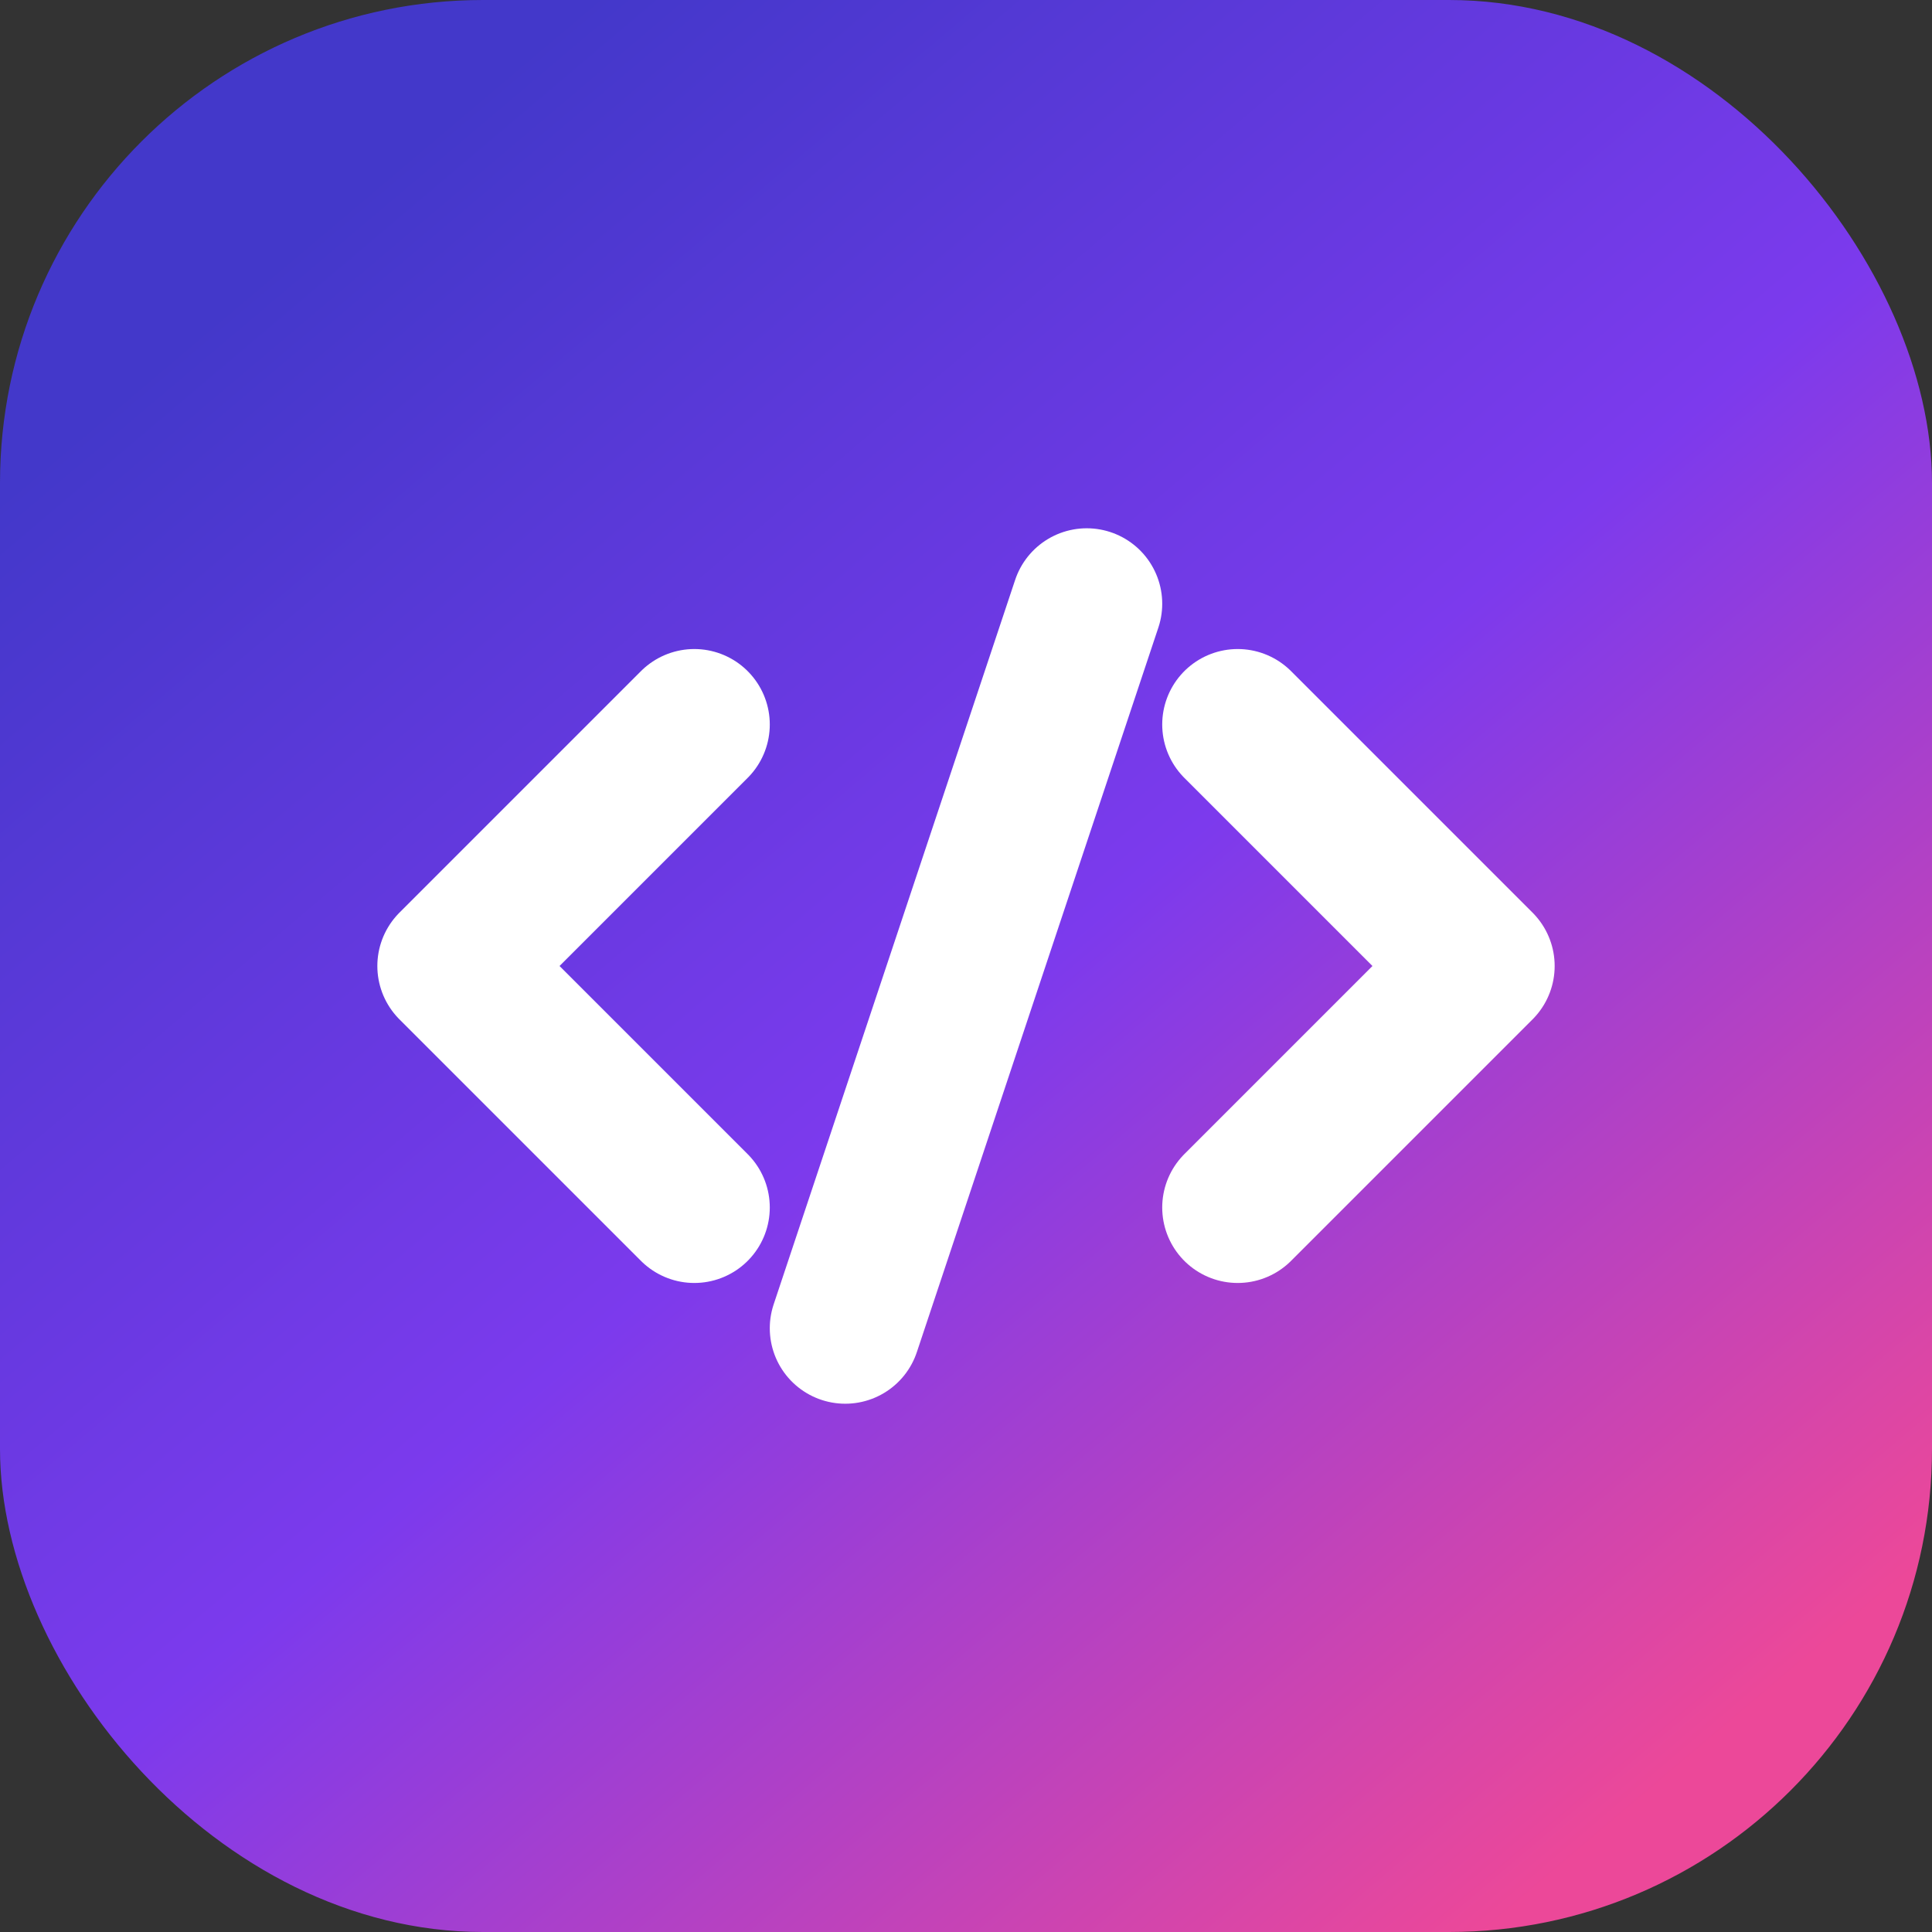
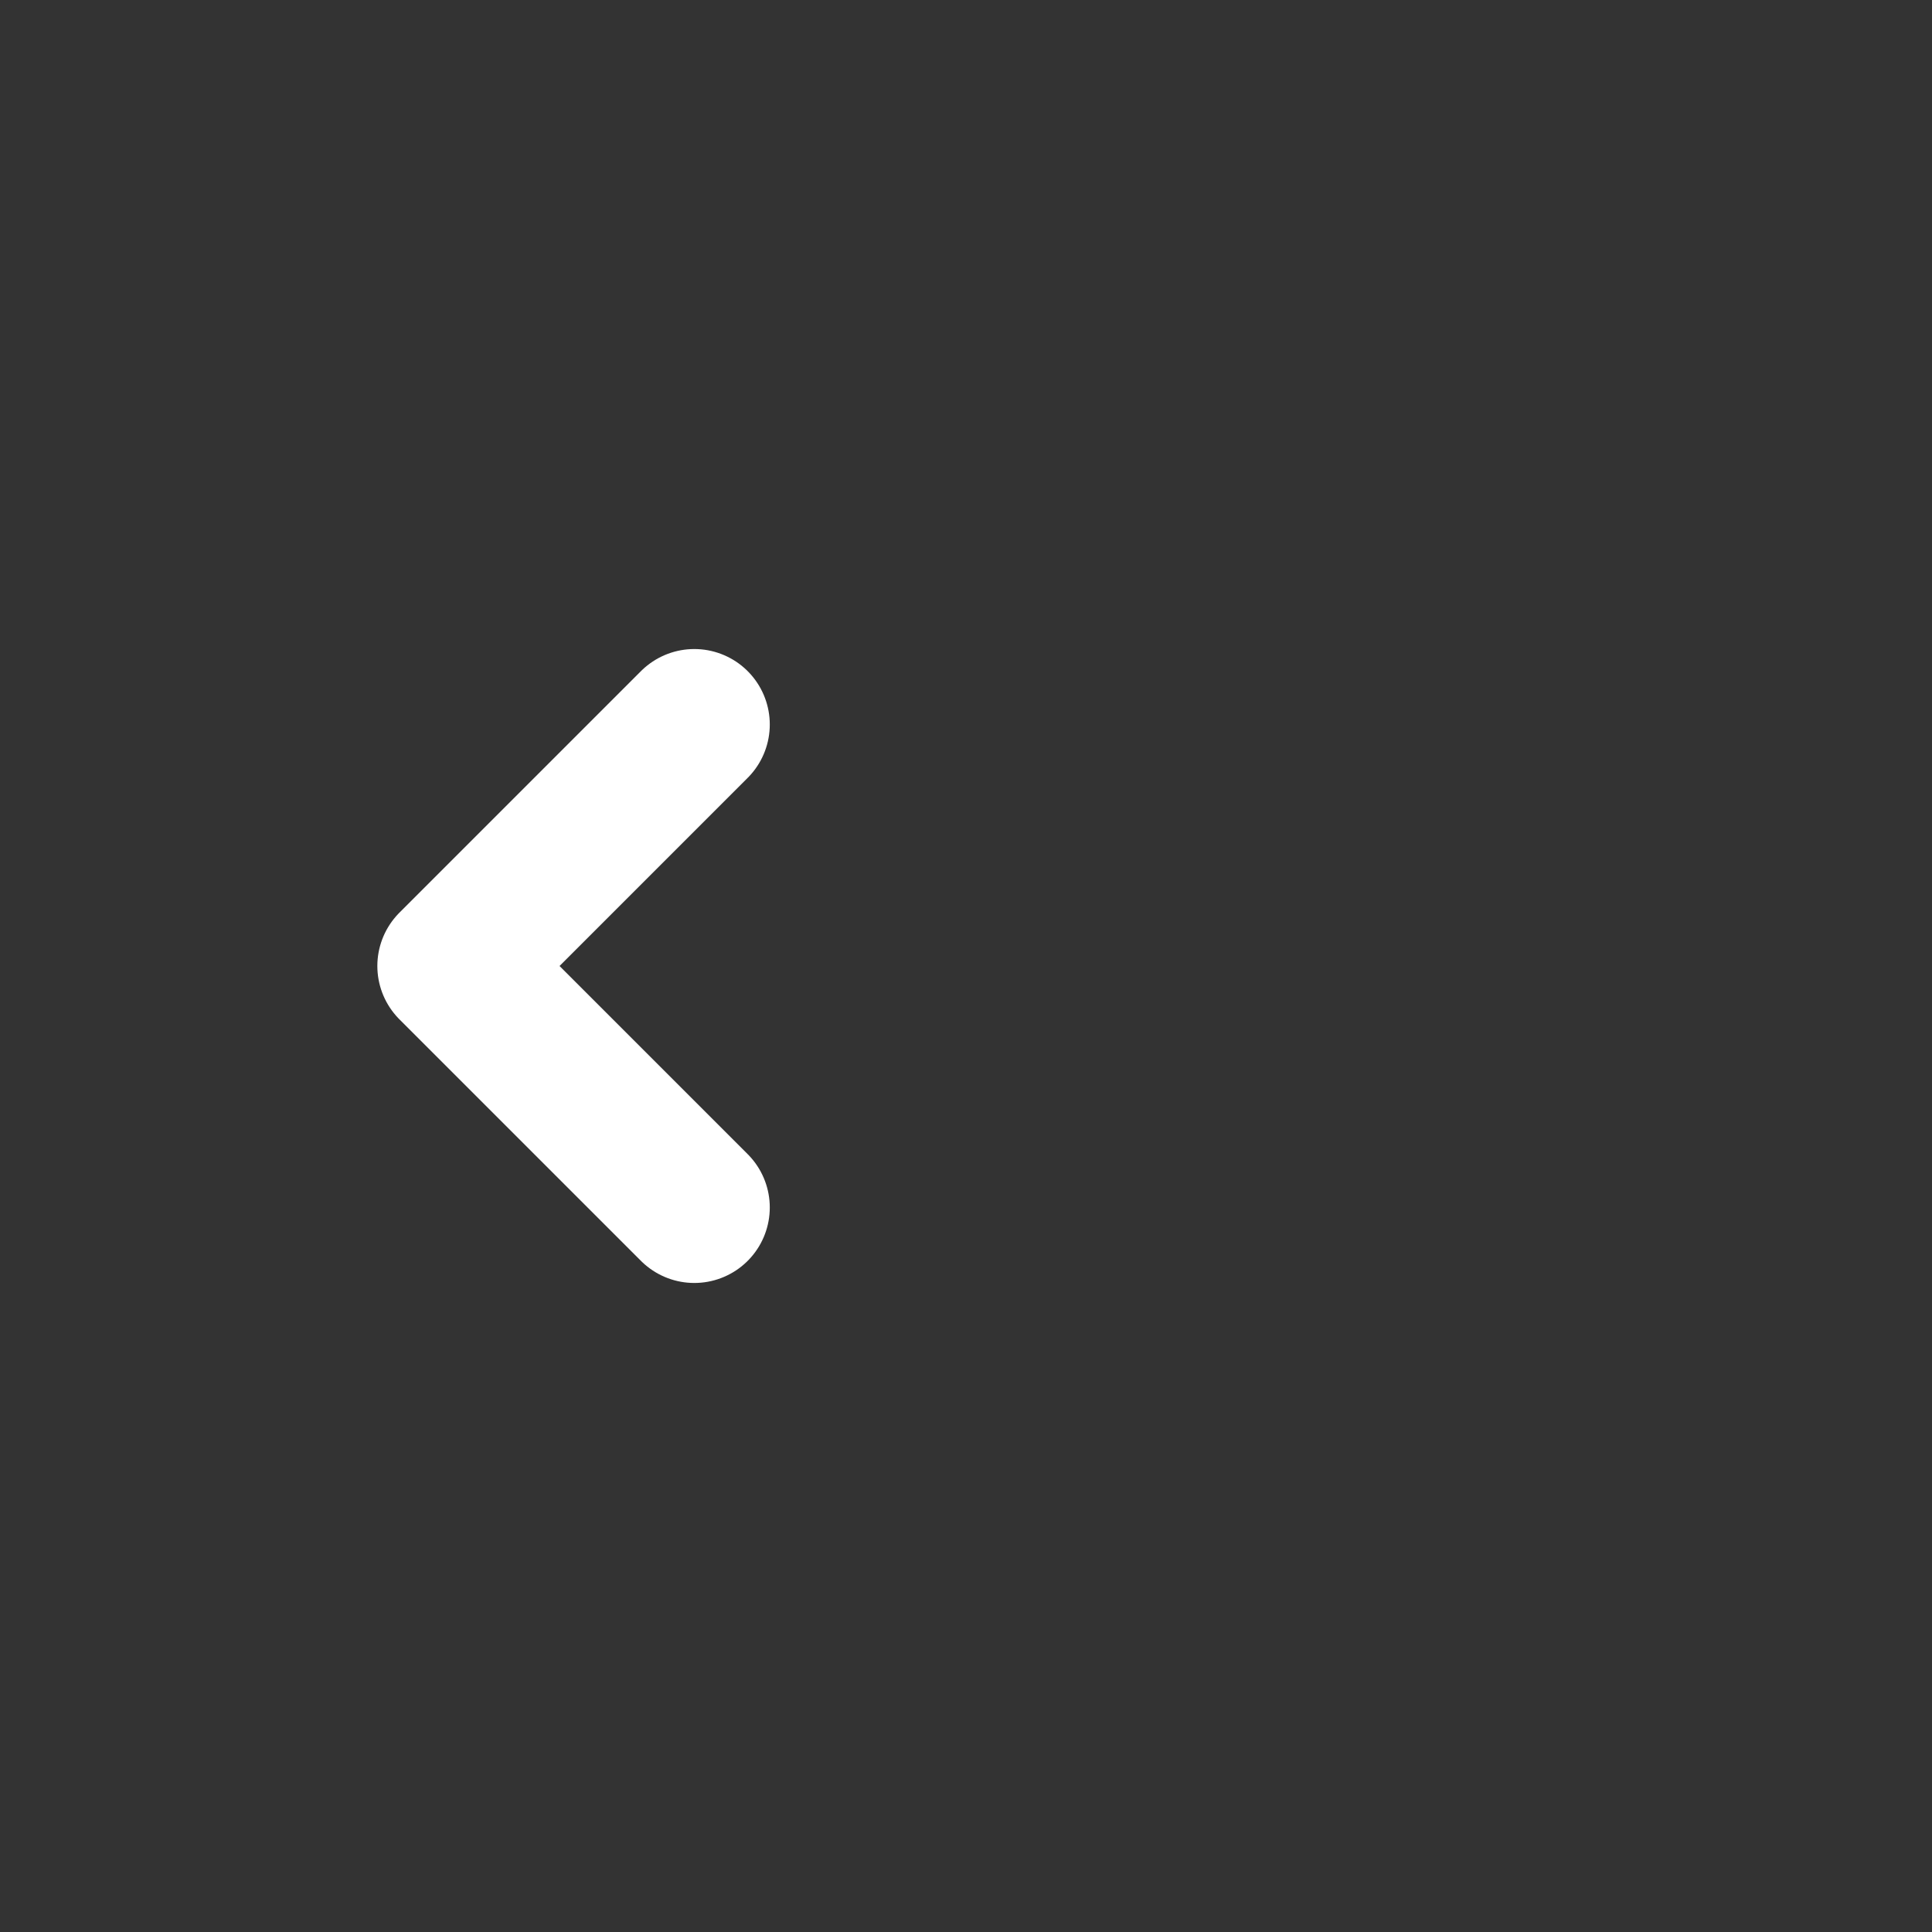
<svg xmlns="http://www.w3.org/2000/svg" width="128" height="128" viewBox="0 0 128 128" fill="none">
  <rect x="0" y="0" width="128" height="128" fill="#333333" stroke="none" />
-   <rect width="128" height="128" rx="32" fill="url(#paint0_linear_1_1)" />
  <path d="M46 48L30 64L46 80" stroke="white" stroke-width="10" stroke-linecap="round" stroke-linejoin="round" />
-   <path d="M82 48L98 64L82 80" stroke="white" stroke-width="10" stroke-linecap="round" stroke-linejoin="round" />
-   <path d="M72 40L56 88" stroke="white" stroke-width="10" stroke-linecap="round" stroke-linejoin="round" />
  <defs>
    <linearGradient id="paint0_linear_1_1" x1="20" y1="16" x2="108" y2="120" gradientUnits="userSpaceOnUse">
      <stop stop-color="#4338CA" />
      <stop offset="0.5" stop-color="#7C3AED" />
      <stop offset="1" stop-color="#EC4899" />
    </linearGradient>
  </defs>
</svg>